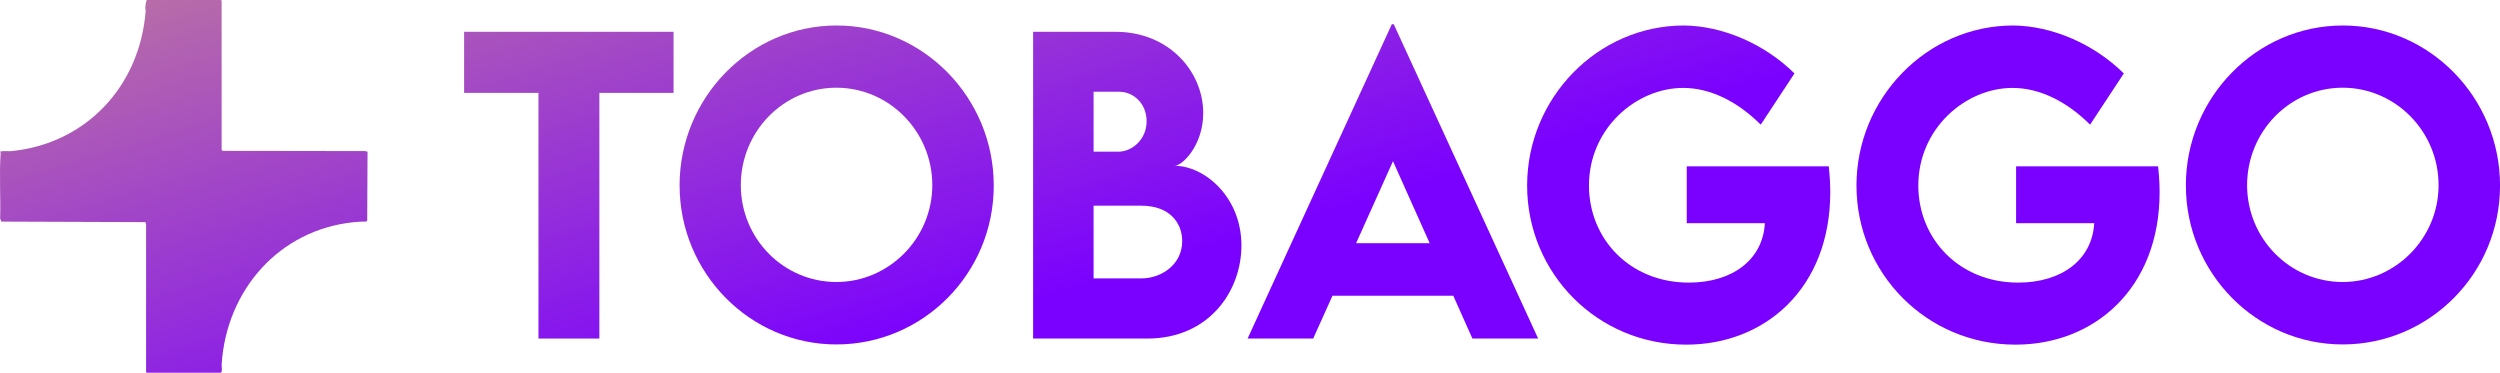
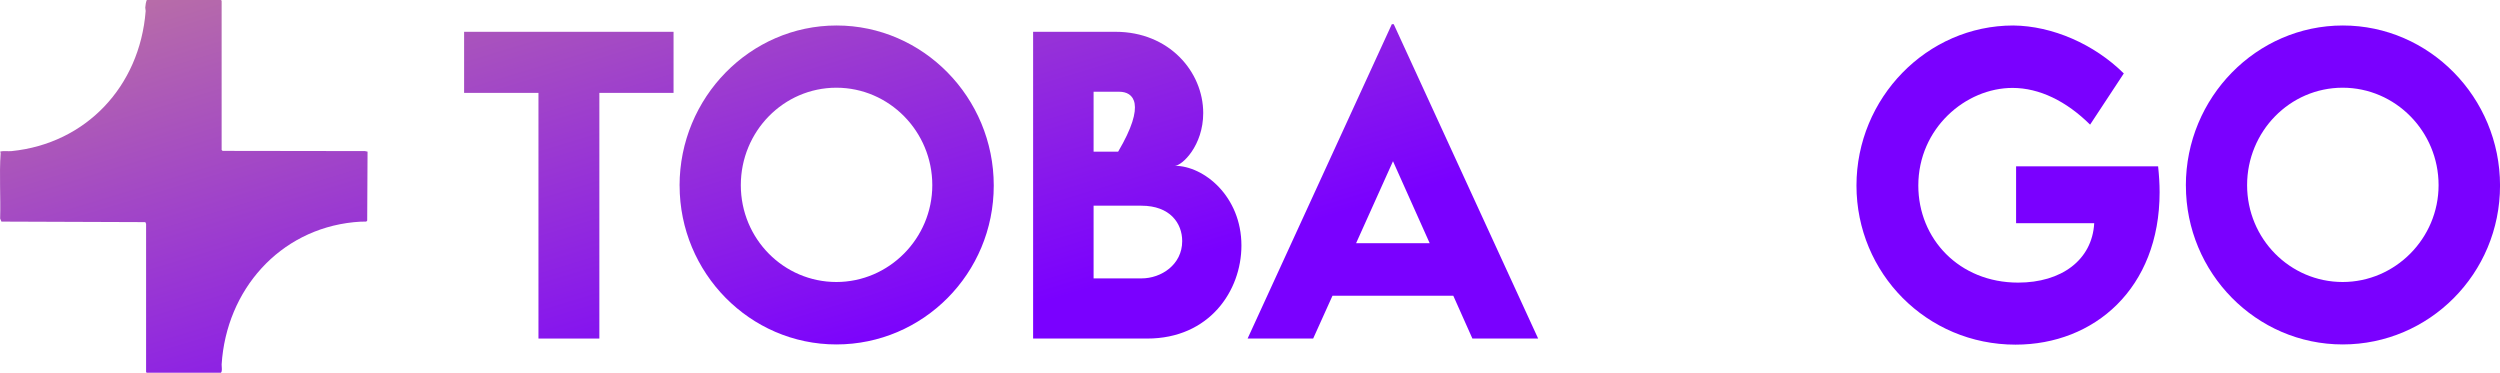
<svg xmlns="http://www.w3.org/2000/svg" width="275" height="41" viewBox="0 0 275 41" fill="none">
  <g clip-path="url(#clip0_189_5992)">
    <path d="M74.09 10.217H65.93V37.241H59.231V10.217H51.052V3.498H74.09V10.217Z" fill="url(#paint0_linear_189_5992)" />
    <path d="M74.753 20.41C74.753 10.719 82.522 2.804 92.023 2.804C101.525 2.804 109.313 10.715 109.313 20.41C109.313 30.105 101.525 37.888 92.004 37.888C82.483 37.888 74.757 30.015 74.757 20.41H74.753ZM102.553 20.367C102.553 14.462 97.813 9.648 92 9.648C86.187 9.648 81.49 14.462 81.49 20.367C81.49 26.272 86.21 31.02 92 31.02C97.79 31.02 102.553 26.226 102.553 20.367Z" fill="url(#paint1_linear_189_5992)" />
-     <path d="M136.557 27.005C136.557 31.986 133.033 37.241 126.192 37.241H113.642V3.498H122.711C128.604 3.498 132.354 7.895 132.354 12.437C132.354 16.017 130.027 18.237 129.222 18.237C132.416 18.237 136.557 21.587 136.557 27.009V27.005ZM120.295 10.092V16.686H122.994C124.582 16.686 126.127 15.304 126.127 13.337C126.127 11.37 124.662 10.092 123.117 10.092H120.295ZM130.042 26.522C130.042 24.574 128.723 22.627 125.548 22.627H120.295V30.623H125.571C127.734 30.623 130.042 29.116 130.042 26.522Z" fill="url(#paint2_linear_189_5992)" />
+     <path d="M136.557 27.005C136.557 31.986 133.033 37.241 126.192 37.241H113.642V3.498H122.711C128.604 3.498 132.354 7.895 132.354 12.437C132.354 16.017 130.027 18.237 129.222 18.237C132.416 18.237 136.557 21.587 136.557 27.009V27.005ZM120.295 10.092V16.686H122.994C126.127 11.37 124.662 10.092 123.117 10.092H120.295ZM130.042 26.522C130.042 24.574 128.723 22.627 125.548 22.627H120.295V30.623H125.571C127.734 30.623 130.042 29.116 130.042 26.522Z" fill="url(#paint2_linear_189_5992)" />
    <path d="M159.863 32.532H146.573L144.448 37.241H137.236L153.103 2.66H153.31L169.196 37.241H161.964L159.863 32.532ZM157.267 26.755L153.229 17.734L149.169 26.755H157.267Z" fill="url(#paint3_linear_189_5992)" />
-     <path d="M201.329 21.142C201.329 31.733 194.135 37.911 185.481 37.911C175.692 37.911 167.984 30.039 167.984 20.41C167.984 10.781 175.734 2.804 185.232 2.804C189.538 2.847 194.135 4.857 197.391 8.078L193.683 13.71C191.087 11.136 188.119 9.671 185.151 9.671C179.998 9.671 174.787 14.108 174.787 20.41C174.787 26.272 179.281 31.087 185.769 31.087C190.508 31.087 193.909 28.617 194.135 24.555H185.542V18.295H201.164C201.268 19.28 201.329 20.219 201.329 21.142Z" fill="url(#paint4_linear_189_5992)" />
    <path d="M237.557 21.142C237.557 31.733 230.363 37.911 221.709 37.911C211.92 37.911 204.212 30.039 204.212 20.41C204.212 10.781 211.962 2.804 221.46 2.804C225.766 2.847 230.363 4.857 233.619 8.078L229.911 13.71C227.315 11.136 224.347 9.671 221.379 9.671C216.226 9.671 211.015 14.108 211.015 20.41C211.015 26.272 215.509 31.087 221.997 31.087C226.736 31.087 230.137 28.617 230.363 24.555H221.77V18.295H237.392C237.496 19.28 237.557 20.219 237.557 21.142Z" fill="url(#paint5_linear_189_5992)" />
    <path d="M240.444 20.41C240.444 10.719 248.212 2.804 257.714 2.804C267.216 2.804 275.004 10.715 275.004 20.41C275.004 30.105 267.216 37.888 257.695 37.888C248.174 37.888 240.448 30.015 240.448 20.41H240.444ZM268.244 20.367C268.244 14.462 263.504 9.648 257.691 9.648C251.878 9.648 247.181 14.462 247.181 20.367C247.181 26.272 251.901 31.02 257.691 31.02C263.481 31.02 268.244 26.226 268.244 20.367Z" fill="url(#paint6_linear_189_5992)" />
    <path d="M24.38 16.492C24.38 16.492 24.46 16.585 24.483 16.597L40.147 16.62L40.431 16.679L40.392 24.263L40.293 24.372C39.829 24.372 39.369 24.391 38.905 24.442C30.745 25.271 24.901 31.881 24.38 40.085C24.372 40.221 24.495 41.008 24.249 41.008H16.147L16.07 40.93V24.625C16.07 24.625 16.005 24.453 15.986 24.434L0.157 24.376L0.016 24.045C0.085 21.661 -0.092 19.238 0.069 16.862C0.073 16.8 0.039 16.737 0.016 16.679C0.426 16.562 0.863 16.663 1.285 16.62C9.452 15.787 15.361 9.524 16.02 1.243C16.032 1.095 15.971 0.966 15.978 0.834C15.998 0.584 16.051 0.206 16.147 0H24.303L24.38 0.078V16.488V16.492Z" fill="url(#paint7_linear_189_5992)" />
  </g>
  <defs>
    <linearGradient id="paint0_linear_189_5992" x1="36.972" y1="-80.29" x2="75.079" y2="45.42" gradientUnits="userSpaceOnUse">
      <stop stop-color="#FFEB43" />
      <stop offset="1" stop-color="#7A00FF" />
    </linearGradient>
    <linearGradient id="paint1_linear_189_5992" x1="60.37" y1="-87.383" x2="98.477" y2="38.327" gradientUnits="userSpaceOnUse">
      <stop stop-color="#FFEB43" />
      <stop offset="1" stop-color="#7A00FF" />
    </linearGradient>
    <linearGradient id="paint2_linear_189_5992" x1="87.763" y1="-95.688" x2="125.874" y2="30.023" gradientUnits="userSpaceOnUse">
      <stop stop-color="#FFEB43" />
      <stop offset="1" stop-color="#7A00FF" />
    </linearGradient>
    <linearGradient id="paint3_linear_189_5992" x1="112.009" y1="-103.038" x2="150.116" y2="22.673" gradientUnits="userSpaceOnUse">
      <stop stop-color="#FFEB43" />
      <stop offset="1" stop-color="#7A00FF" />
    </linearGradient>
    <linearGradient id="paint4_linear_189_5992" x1="145.281" y1="-113.122" x2="183.387" y2="12.588" gradientUnits="userSpaceOnUse">
      <stop stop-color="#FFEB43" />
      <stop offset="1" stop-color="#7A00FF" />
    </linearGradient>
    <linearGradient id="paint5_linear_189_5992" x1="178.545" y1="-123.207" x2="216.655" y2="2.5" gradientUnits="userSpaceOnUse">
      <stop stop-color="#FFEB43" />
      <stop offset="1" stop-color="#7A00FF" />
    </linearGradient>
    <linearGradient id="paint6_linear_189_5992" x1="212.51" y1="-133.505" x2="250.621" y2="-7.795" gradientUnits="userSpaceOnUse">
      <stop stop-color="#FFEB43" />
      <stop offset="1" stop-color="#7A00FF" />
    </linearGradient>
    <linearGradient id="paint7_linear_189_5992" x1="-5.556" y1="-67.397" x2="32.551" y2="58.313" gradientUnits="userSpaceOnUse">
      <stop stop-color="#FFEB43" />
      <stop offset="1" stop-color="#7A00FF" />
    </linearGradient>
    <clipPath id="clip0_189_5992">
      <rect width="275" height="41" fill="white" />
    </clipPath>
  </defs>
</svg>